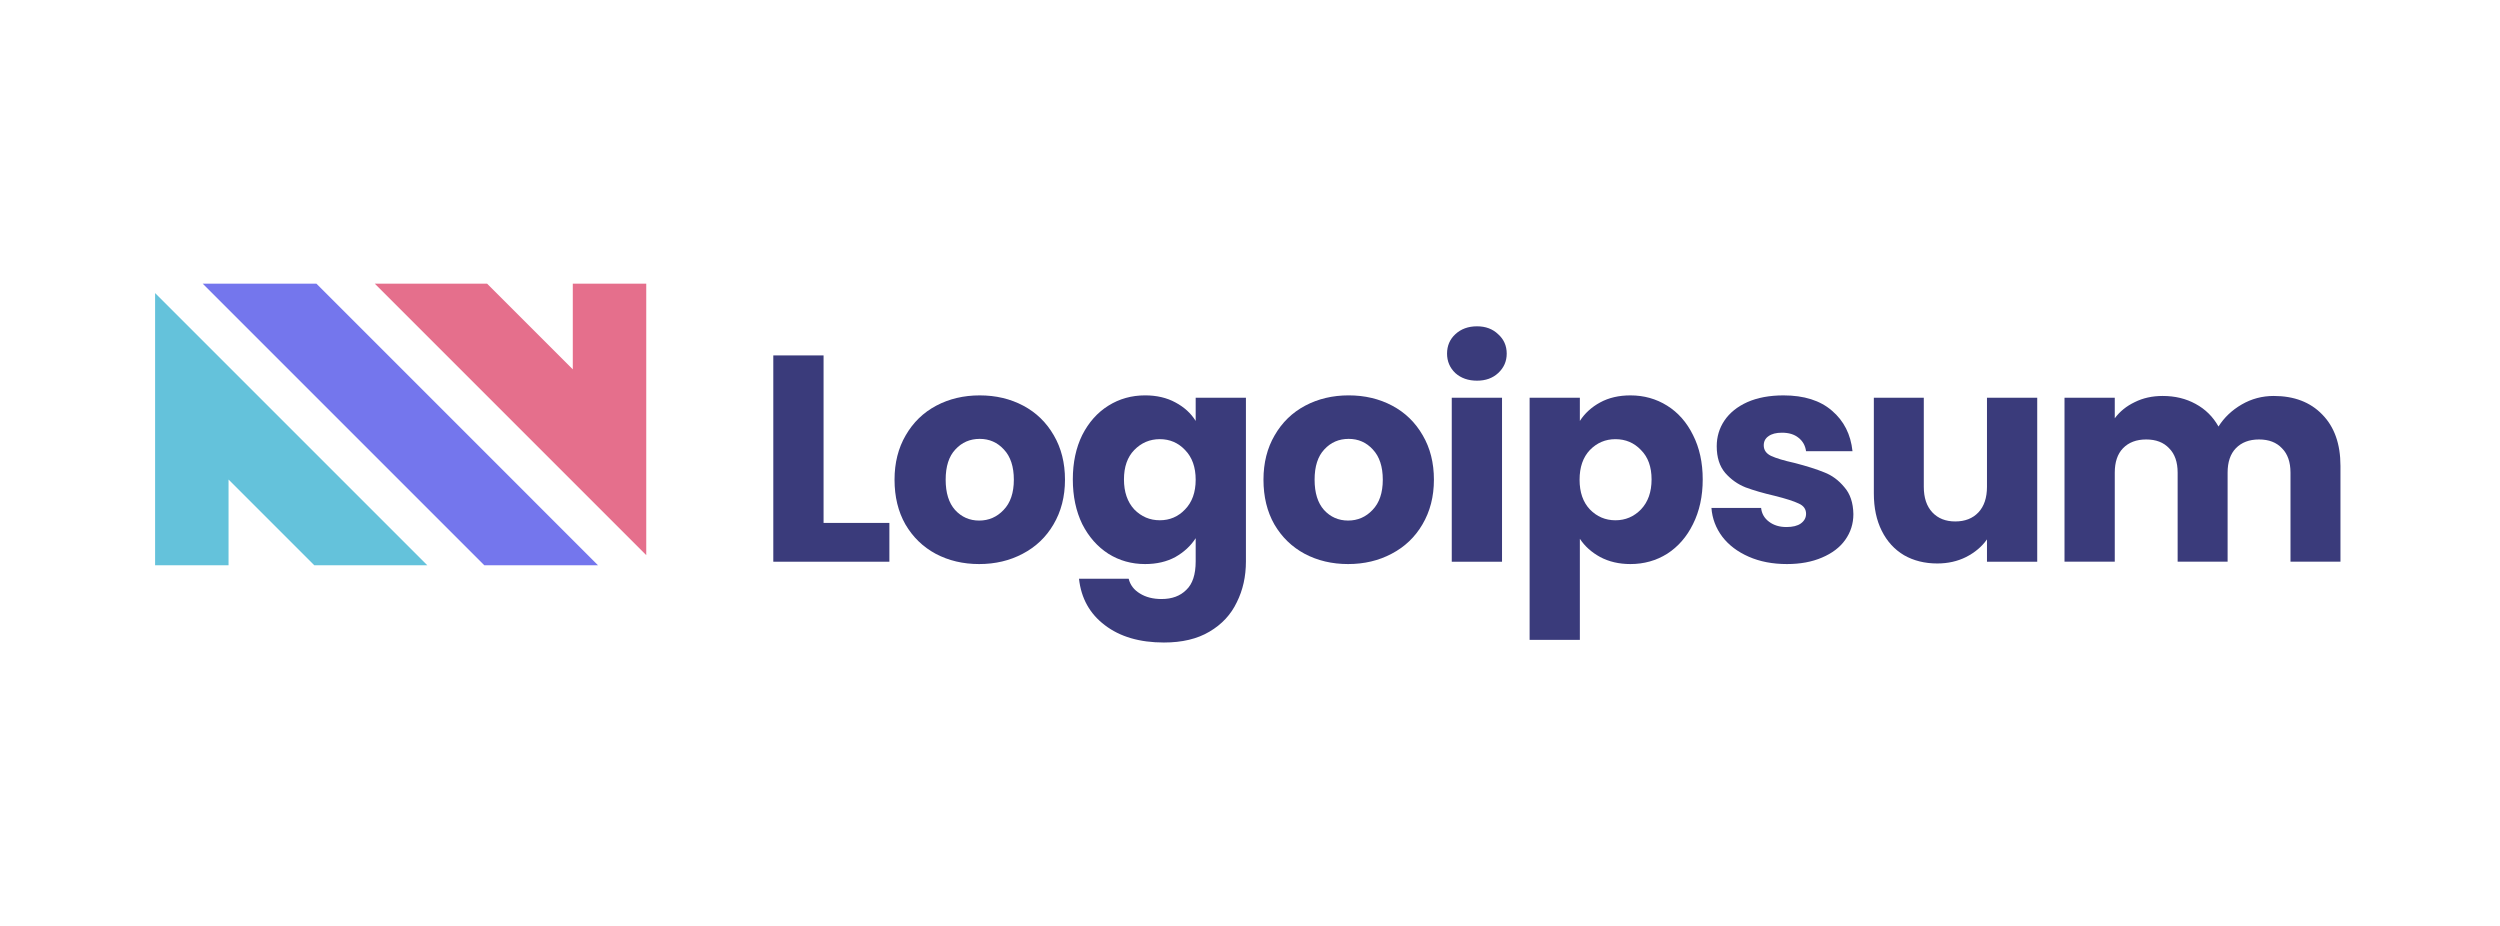
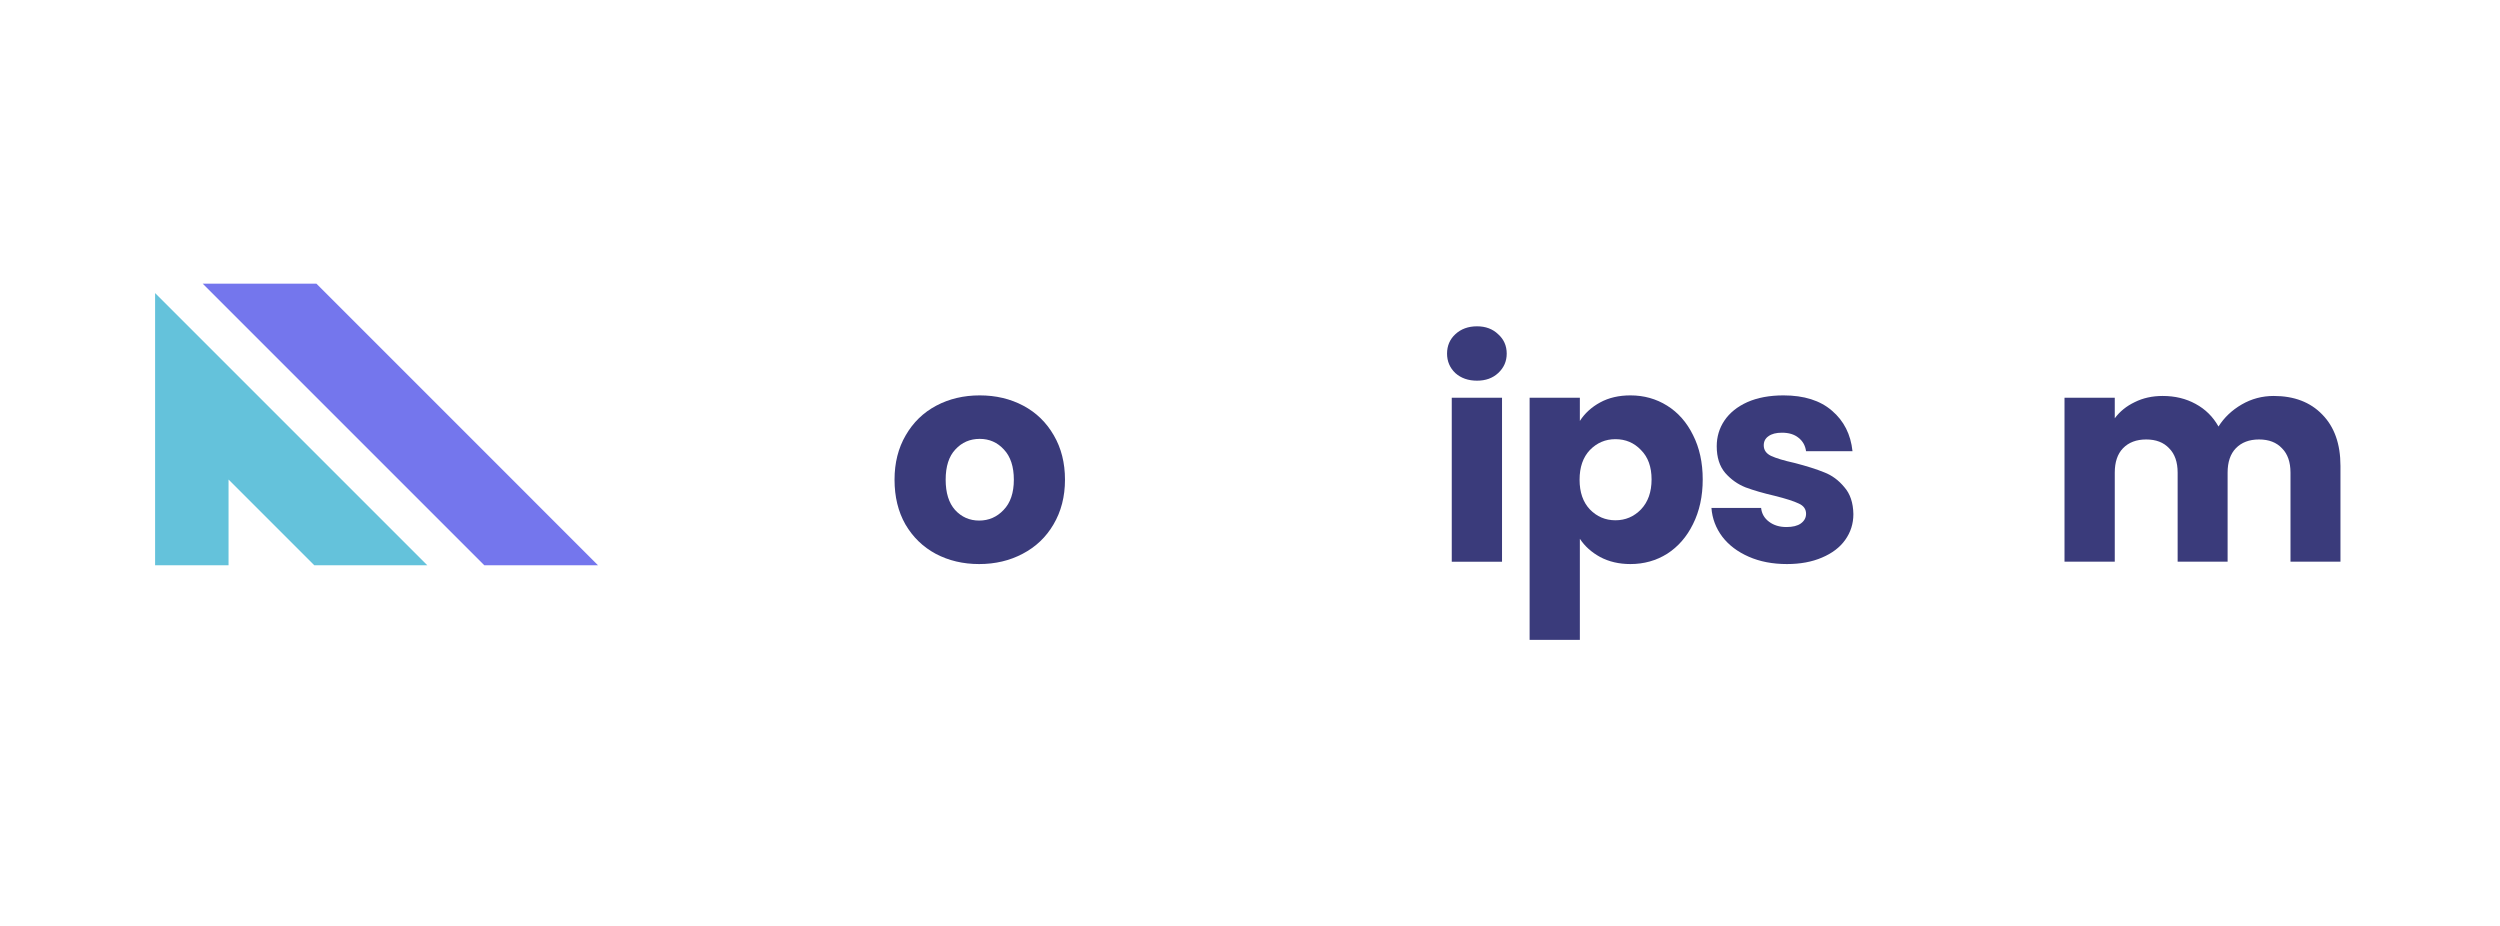
<svg xmlns="http://www.w3.org/2000/svg" width="162" height="60" viewBox="0 0 162 60" fill="none">
  <g clip-path="url(#clip0_149_30062)">
    <path d="M31.383 36.629H38.75L20.501 18.38H13.134L31.383 36.629Z" fill="#7476ED" />
-     <path d="M24.285 18.38L41.877 35.972V18.38H37.117V23.934L31.562 18.38L24.285 18.38Z" fill="#E56F8C" />
    <path d="M10.05 18.991V36.629H14.81V31.075L20.365 36.629H27.688L10.05 18.991Z" fill="#64C2DB" />
-     <path d="M53.367 33.885H57.632V36.399H50.11V23.031H53.367V33.885Z" fill="#3A3B7B" />
    <path d="M63.45 36.551C62.409 36.551 61.47 36.329 60.632 35.885C59.807 35.44 59.153 34.806 58.67 33.98C58.201 33.155 57.966 32.19 57.966 31.086C57.966 29.994 58.207 29.036 58.689 28.21C59.172 27.372 59.832 26.731 60.67 26.287C61.508 25.843 62.447 25.621 63.488 25.621C64.529 25.621 65.469 25.843 66.307 26.287C67.144 26.731 67.805 27.372 68.287 28.21C68.769 29.036 69.011 29.994 69.011 31.086C69.011 32.178 68.763 33.142 68.268 33.98C67.786 34.806 67.119 35.44 66.268 35.885C65.431 36.329 64.491 36.551 63.45 36.551ZM63.45 33.733C64.072 33.733 64.599 33.504 65.031 33.047C65.475 32.59 65.697 31.936 65.697 31.086C65.697 30.235 65.481 29.581 65.05 29.125C64.631 28.668 64.11 28.439 63.488 28.439C62.853 28.439 62.327 28.668 61.908 29.125C61.489 29.569 61.279 30.223 61.279 31.086C61.279 31.936 61.482 32.59 61.889 33.047C62.308 33.504 62.828 33.733 63.45 33.733Z" fill="#3A3B7B" />
-     <path d="M74.204 25.62C74.953 25.62 75.607 25.773 76.165 26.077C76.737 26.382 77.175 26.782 77.48 27.277V25.773H80.736V36.379C80.736 37.357 80.539 38.239 80.145 39.026C79.765 39.826 79.174 40.461 78.374 40.931C77.587 41.4 76.603 41.635 75.423 41.635C73.849 41.635 72.573 41.261 71.595 40.512C70.618 39.775 70.059 38.772 69.919 37.503H73.138C73.239 37.909 73.481 38.226 73.861 38.455C74.242 38.696 74.712 38.817 75.27 38.817C75.943 38.817 76.477 38.62 76.87 38.226C77.276 37.846 77.48 37.23 77.48 36.379V34.875C77.162 35.37 76.724 35.776 76.165 36.094C75.607 36.398 74.953 36.551 74.204 36.551C73.328 36.551 72.535 36.329 71.824 35.884C71.113 35.427 70.548 34.786 70.129 33.961C69.723 33.123 69.519 32.158 69.519 31.066C69.519 29.975 69.723 29.016 70.129 28.191C70.548 27.366 71.113 26.731 71.824 26.287C72.535 25.842 73.328 25.62 74.204 25.62ZM77.48 31.085C77.48 30.273 77.251 29.632 76.794 29.162C76.35 28.692 75.804 28.457 75.156 28.457C74.509 28.457 73.957 28.692 73.499 29.162C73.055 29.619 72.833 30.254 72.833 31.066C72.833 31.879 73.055 32.526 73.499 33.009C73.957 33.478 74.509 33.713 75.156 33.713C75.804 33.713 76.35 33.478 76.794 33.009C77.251 32.539 77.48 31.898 77.48 31.085Z" fill="#3A3B7B" />
-     <path d="M87.357 36.551C86.316 36.551 85.377 36.329 84.539 35.884C83.714 35.44 83.06 34.805 82.578 33.98C82.108 33.155 81.873 32.19 81.873 31.085C81.873 29.994 82.114 29.035 82.597 28.21C83.079 27.372 83.739 26.731 84.577 26.287C85.415 25.842 86.355 25.62 87.395 25.62C88.436 25.62 89.376 25.842 90.214 26.287C91.052 26.731 91.712 27.372 92.194 28.21C92.677 29.035 92.918 29.994 92.918 31.085C92.918 32.177 92.67 33.142 92.175 33.98C91.693 34.805 91.026 35.44 90.176 35.884C89.338 36.329 88.398 36.551 87.357 36.551ZM87.357 33.732C87.979 33.732 88.506 33.504 88.938 33.047C89.382 32.59 89.605 31.936 89.605 31.085C89.605 30.235 89.389 29.581 88.957 29.124C88.538 28.667 88.018 28.439 87.395 28.439C86.761 28.439 86.234 28.667 85.815 29.124C85.396 29.568 85.186 30.222 85.186 31.085C85.186 31.936 85.39 32.59 85.796 33.047C86.215 33.504 86.735 33.732 87.357 33.732Z" fill="#3A3B7B" />
    <path d="M95.712 24.668C95.141 24.668 94.671 24.503 94.303 24.173C93.947 23.831 93.769 23.412 93.769 22.916C93.769 22.409 93.947 21.99 94.303 21.66C94.671 21.317 95.141 21.145 95.712 21.145C96.27 21.145 96.728 21.317 97.083 21.66C97.451 21.99 97.635 22.409 97.635 22.916C97.635 23.412 97.451 23.831 97.083 24.173C96.728 24.503 96.27 24.668 95.712 24.668ZM97.331 25.773V36.399H94.074V25.773H97.331Z" fill="#3A3B7B" />
    <path d="M102.375 27.277C102.693 26.782 103.131 26.382 103.689 26.078C104.248 25.773 104.902 25.621 105.651 25.621C106.527 25.621 107.321 25.843 108.031 26.287C108.742 26.731 109.301 27.366 109.707 28.191C110.126 29.017 110.336 29.975 110.336 31.067C110.336 32.159 110.126 33.123 109.707 33.961C109.301 34.787 108.742 35.428 108.031 35.885C107.321 36.329 106.527 36.551 105.651 36.551C104.915 36.551 104.261 36.399 103.689 36.094C103.131 35.789 102.693 35.396 102.375 34.913V41.464H99.119V25.773H102.375V27.277ZM107.022 31.067C107.022 30.254 106.794 29.62 106.337 29.163C105.892 28.693 105.34 28.458 104.68 28.458C104.032 28.458 103.48 28.693 103.023 29.163C102.579 29.632 102.357 30.273 102.357 31.086C102.357 31.898 102.579 32.539 103.023 33.009C103.48 33.479 104.032 33.714 104.68 33.714C105.328 33.714 105.879 33.479 106.337 33.009C106.794 32.527 107.022 31.879 107.022 31.067Z" fill="#3A3B7B" />
-     <path d="M115.795 36.551C114.868 36.551 114.043 36.393 113.32 36.075C112.596 35.758 112.025 35.326 111.606 34.78C111.187 34.222 110.952 33.599 110.901 32.914H114.12C114.158 33.282 114.329 33.581 114.634 33.809C114.938 34.038 115.313 34.152 115.757 34.152C116.164 34.152 116.474 34.076 116.691 33.923C116.919 33.758 117.033 33.549 117.033 33.295C117.033 32.99 116.874 32.768 116.557 32.628C116.239 32.476 115.725 32.311 115.015 32.133C114.253 31.956 113.618 31.771 113.11 31.581C112.602 31.378 112.165 31.067 111.796 30.648C111.428 30.216 111.244 29.639 111.244 28.915C111.244 28.306 111.409 27.753 111.739 27.258C112.082 26.75 112.577 26.351 113.224 26.059C113.885 25.767 114.665 25.621 115.567 25.621C116.9 25.621 117.948 25.951 118.709 26.611C119.484 27.271 119.928 28.147 120.042 29.239H117.033C116.982 28.871 116.817 28.579 116.538 28.363C116.271 28.147 115.916 28.039 115.472 28.039C115.091 28.039 114.799 28.115 114.595 28.268C114.393 28.407 114.291 28.604 114.291 28.858C114.291 29.163 114.45 29.391 114.767 29.543C115.097 29.696 115.605 29.848 116.291 30C117.078 30.204 117.719 30.407 118.214 30.61C118.709 30.8 119.141 31.118 119.508 31.562C119.89 31.994 120.086 32.578 120.099 33.314C120.099 33.936 119.921 34.495 119.566 34.99C119.223 35.472 118.722 35.853 118.062 36.132C117.414 36.411 116.658 36.551 115.795 36.551Z" fill="#3A3B7B" />
-     <path d="M132.012 25.773V36.399H128.756V34.952C128.426 35.421 127.975 35.802 127.404 36.094C126.846 36.373 126.224 36.513 125.538 36.513C124.725 36.513 124.008 36.335 123.386 35.98C122.764 35.612 122.282 35.085 121.939 34.399C121.596 33.714 121.425 32.908 121.425 31.981V25.773H124.662V31.543C124.662 32.254 124.846 32.806 125.214 33.2C125.582 33.593 126.077 33.79 126.699 33.79C127.334 33.79 127.835 33.593 128.204 33.2C128.572 32.806 128.756 32.254 128.756 31.543V25.773H132.012Z" fill="#3A3B7B" />
+     <path d="M115.795 36.551C114.868 36.551 114.043 36.393 113.32 36.075C112.596 35.758 112.025 35.326 111.606 34.78C111.187 34.222 110.952 33.599 110.901 32.914H114.12C114.158 33.282 114.329 33.581 114.634 33.809C114.938 34.038 115.313 34.152 115.757 34.152C116.164 34.152 116.474 34.076 116.691 33.923C116.919 33.758 117.033 33.549 117.033 33.295C117.033 32.99 116.874 32.768 116.557 32.628C116.239 32.476 115.725 32.311 115.015 32.133C114.253 31.956 113.618 31.771 113.11 31.581C112.602 31.378 112.165 31.067 111.796 30.648C111.428 30.216 111.244 29.639 111.244 28.915C111.244 28.306 111.409 27.753 111.739 27.258C112.082 26.75 112.577 26.351 113.224 26.059C113.885 25.767 114.665 25.621 115.567 25.621C116.9 25.621 117.948 25.951 118.709 26.611C119.484 27.271 119.928 28.147 120.042 29.239H117.033C116.982 28.871 116.817 28.579 116.538 28.363C116.271 28.147 115.916 28.039 115.472 28.039C115.091 28.039 114.799 28.115 114.595 28.268C114.393 28.407 114.291 28.604 114.291 28.858C114.291 29.163 114.45 29.391 114.767 29.543C115.097 29.696 115.605 29.848 116.291 30C117.078 30.204 117.719 30.407 118.214 30.61C118.709 30.8 119.141 31.118 119.508 31.562C119.89 31.994 120.086 32.578 120.099 33.314C120.099 33.936 119.921 34.495 119.566 34.99C119.223 35.472 118.722 35.853 118.062 36.132C117.414 36.411 116.658 36.551 115.795 36.551" fill="#3A3B7B" />
    <path d="M147.338 25.658C148.659 25.658 149.706 26.058 150.48 26.858C151.268 27.658 151.662 28.768 151.662 30.19V36.398H148.424V30.628C148.424 29.943 148.24 29.416 147.872 29.048C147.516 28.667 147.021 28.477 146.386 28.477C145.751 28.477 145.25 28.667 144.882 29.048C144.527 29.416 144.349 29.943 144.349 30.628V36.398H141.111V30.628C141.111 29.943 140.928 29.416 140.559 29.048C140.204 28.667 139.709 28.477 139.074 28.477C138.439 28.477 137.938 28.667 137.569 29.048C137.214 29.416 137.037 29.943 137.037 30.628V36.398H133.78V25.773H137.037V27.105C137.366 26.661 137.798 26.312 138.331 26.058C138.865 25.791 139.467 25.658 140.14 25.658C140.94 25.658 141.651 25.83 142.273 26.172C142.908 26.515 143.403 27.004 143.758 27.639C144.127 27.055 144.628 26.579 145.263 26.21C145.898 25.842 146.59 25.658 147.338 25.658Z" fill="#3A3B7B" />
  </g>
  <defs>
    <clipPath id="clip0_149_30062">
      <rect width="141.9" height="24.879" fill="white" transform="translate(10.05 17.561)" />
    </clipPath>
  </defs>
</svg>